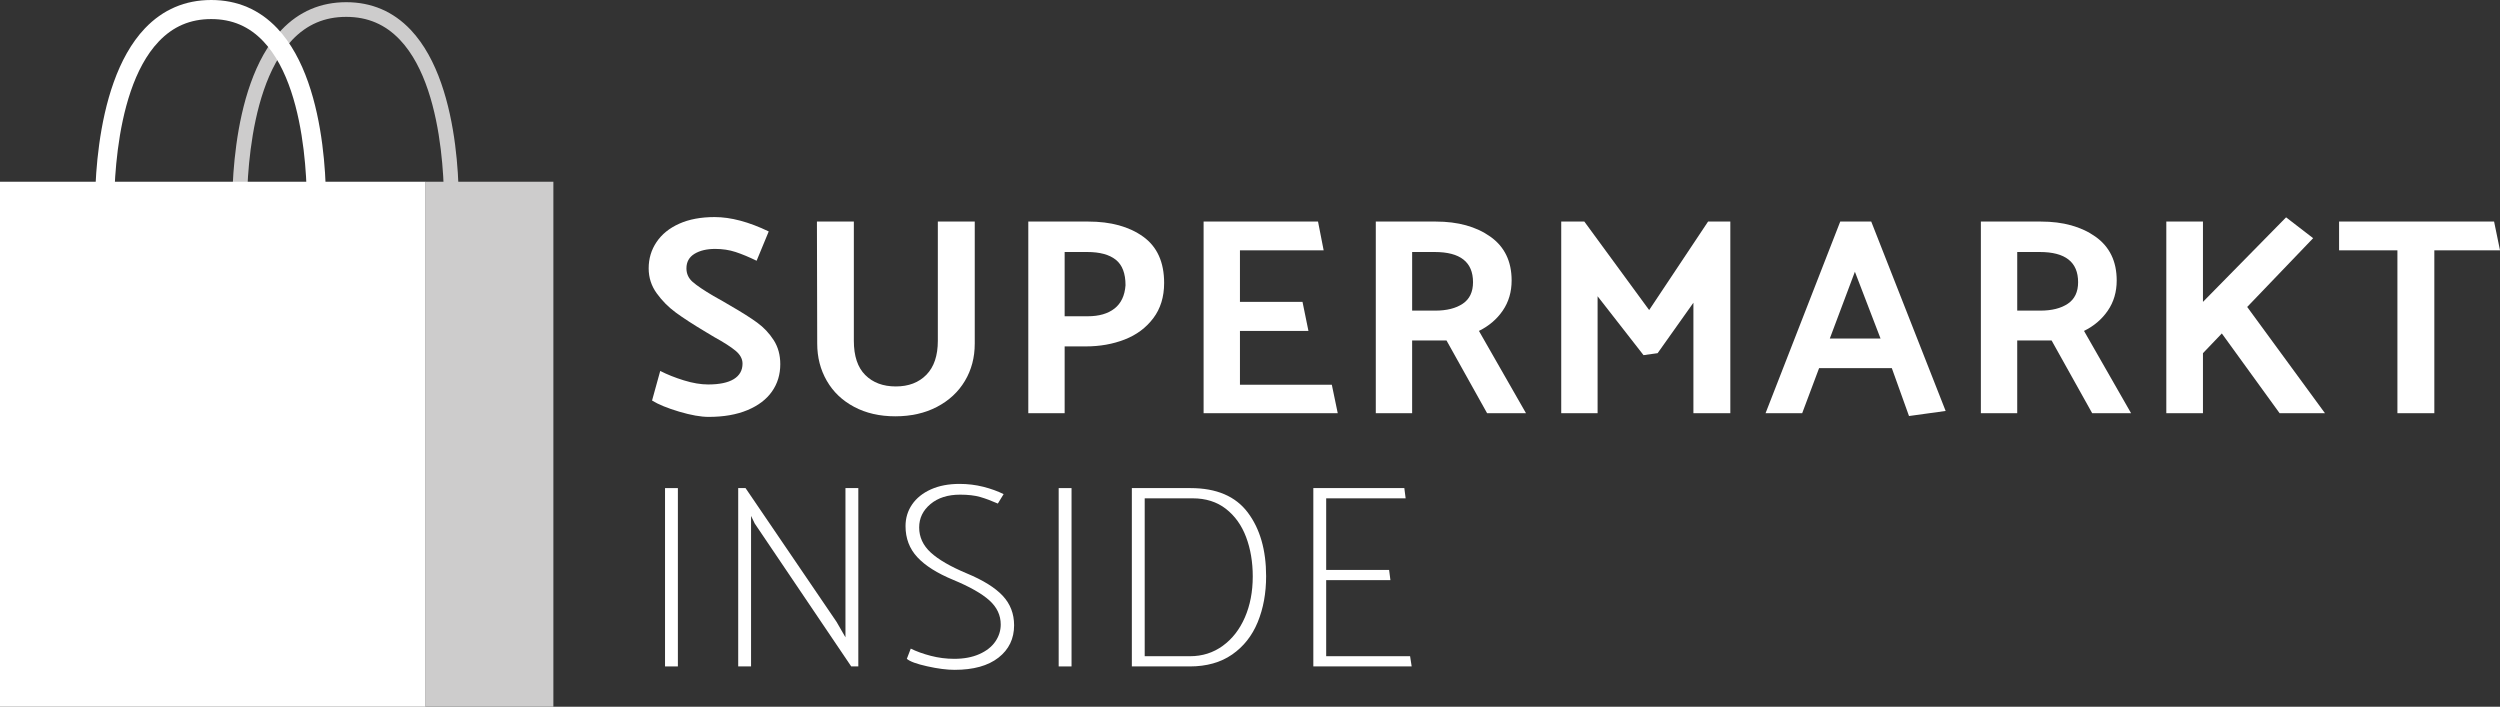
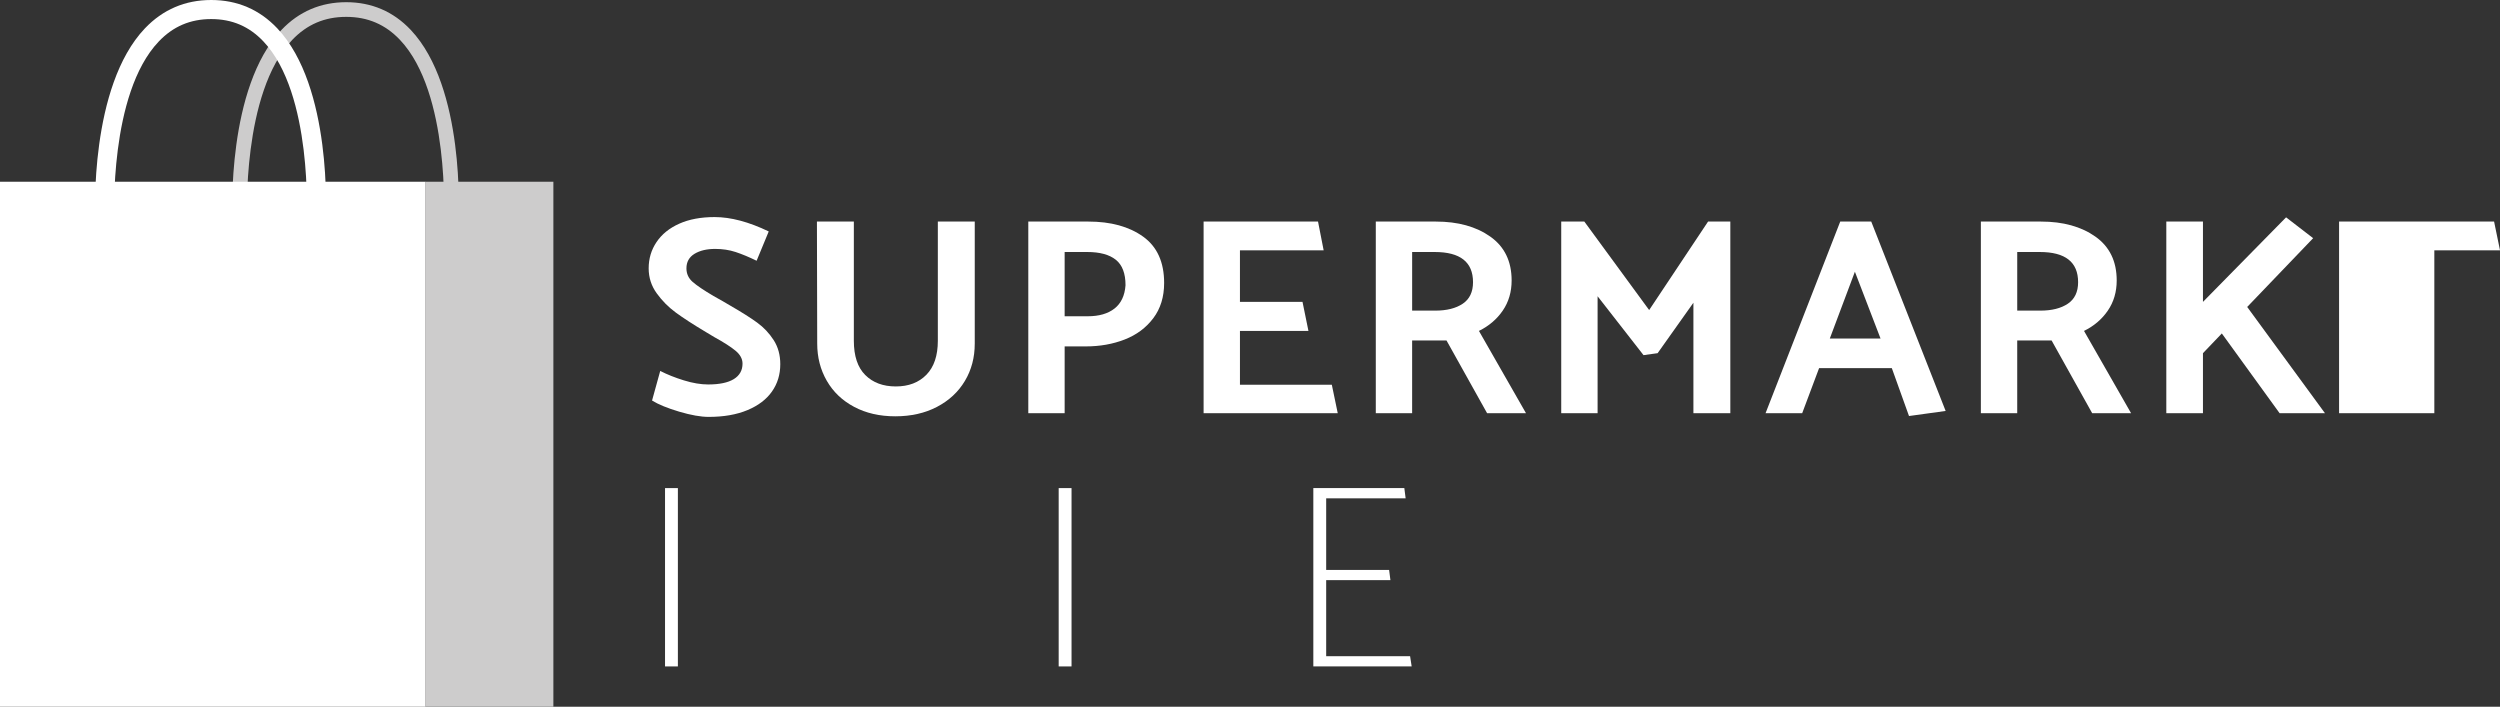
<svg xmlns="http://www.w3.org/2000/svg" version="1.1" id="Ebene_1" x="0px" y="0px" width="528.574px" height="149.424px" viewBox="0 0 528.574 149.424" enable-background="new 0 0 528.574 149.424" xml:space="preserve">
  <rect x="0" y="0" width="528.574" height="149.424" fill="#333333" stroke="none" />
  <g>
    <g>
      <path fill="#CDCCCC" d="M96.928,46.622l-3.097-0.172c0.016-0.267,1.353-26.798-9.254-38.008c-3.104-3.28-6.826-4.875-11.379-4.875    c-4.559,0-8.297,1.598-11.427,4.884c-10.692,11.229-9.529,37.743-9.518,38.009l-3.099,0.151    c-0.055-1.143-1.231-28.119,10.369-40.299c3.695-3.88,8.296-5.848,13.674-5.848c5.377,0,9.966,1.968,13.637,5.849    C98.357,18.497,96.992,45.479,96.928,46.622z" />
    </g>
    <g>
      <path fill="#FFFFFF" d="M68.851,46.649l-4.026-0.226c0.016-0.264,1.34-26.601-9.129-37.661c-3.011-3.183-6.621-4.729-11.04-4.729    c-4.424,0-8.051,1.55-11.089,4.741c-10.557,11.084-9.402,37.399-9.39,37.664l-4.028,0.196c-0.056-1.15-1.239-28.32,10.497-40.643    C34.433,2.016,39.146,0,44.655,0c5.511,0,10.213,2.017,13.976,5.994C70.289,18.321,68.915,45.497,68.851,46.649z" />
    </g>
    <g>
      <rect y="38.424" fill="#FFFFFF" width="90" height="111" />
    </g>
    <g>
      <rect x="90" y="38.424" fill="#CDCCCC" width="27" height="111" />
    </g>
  </g>
  <g>
    <path fill="#FFFFFF" d="M137.862,84.684l1.729-6.257c1.469,0.755,3.138,1.421,5.004,1.996c1.867,0.577,3.576,0.864,5.126,0.864   c2.382,0,4.19-0.376,5.422-1.131c1.23-0.756,1.848-1.848,1.848-3.278c0-0.992-0.487-1.896-1.46-2.711   c-0.975-0.814-2.473-1.777-4.499-2.891l-1.788-1.072c-2.661-1.589-4.777-2.959-6.346-4.111c-1.57-1.152-2.92-2.512-4.052-4.082   c-1.132-1.568-1.699-3.327-1.699-5.273c0-2.064,0.557-3.923,1.67-5.571c1.11-1.648,2.71-2.939,4.797-3.873   c2.084-0.934,4.577-1.4,7.478-1.4c3.416,0,7.229,1.013,11.44,3.039l-2.563,6.197c-1.63-0.795-3.107-1.409-4.438-1.848   c-1.331-0.437-2.771-0.655-4.32-0.655c-1.788,0-3.247,0.349-4.381,1.042c-1.132,0.695-1.697,1.719-1.697,3.069   c0,1.152,0.447,2.115,1.342,2.89c0.894,0.774,2.353,1.759,4.378,2.949l1.907,1.073l1.728,1.013   c2.344,1.352,4.211,2.532,5.603,3.546c1.39,1.013,2.551,2.244,3.486,3.694c0.932,1.45,1.398,3.148,1.398,5.095   c0,2.185-0.585,4.111-1.758,5.779c-1.171,1.669-2.899,2.98-5.184,3.933c-2.284,0.954-5.016,1.431-8.192,1.431   c-1.669,0-3.745-0.367-6.227-1.102C141.13,86.302,139.213,85.519,137.862,84.684z" />
    <path fill="#FFFFFF" d="M172.723,46.846h7.805v25.206c0,3.216,0.804,5.631,2.413,7.238c1.609,1.61,3.763,2.415,6.465,2.415   c2.701,0,4.856-0.825,6.466-2.474c1.609-1.647,2.414-4.041,2.414-7.18V46.846h7.805v25.801c0,2.94-0.694,5.571-2.086,7.896   c-1.389,2.324-3.356,4.151-5.898,5.48c-2.542,1.332-5.481,1.997-8.818,1.997c-3.298,0-6.197-0.665-8.699-1.997   c-2.504-1.329-4.432-3.167-5.781-5.511c-1.351-2.344-2.025-4.965-2.025-7.866L172.723,46.846z" />
    <path fill="#FFFFFF" d="M225.098,73.242v14.123h-7.686v-40.52h12.691c4.767,0,8.63,1.063,11.591,3.188   c2.958,2.125,4.438,5.393,4.438,9.801c0,2.941-0.766,5.424-2.295,7.449c-1.528,2.025-3.545,3.525-6.048,4.499   c-2.502,0.975-5.244,1.459-8.223,1.459H225.098z M229.865,53.281h-4.768v13.586h4.886c2.385,0,4.271-0.546,5.663-1.639   c1.389-1.092,2.163-2.73,2.322-4.916c0-2.503-0.685-4.3-2.056-5.393C234.543,53.828,232.525,53.281,229.865,53.281z" />
    <path fill="#FFFFFF" d="M281.586,81.347l1.252,6.019h-28.362v-40.52h24.192l1.19,6.077h-17.697v10.906h13.229l1.252,6.137h-14.48   v11.381H281.586z" />
    <path fill="#FFFFFF" d="M290.883,87.365v-40.52h12.691c4.687,0,8.53,1.063,11.529,3.188c3,2.125,4.5,5.214,4.5,9.265   c0,2.425-0.625,4.55-1.877,6.376c-1.252,1.828-2.931,3.259-5.036,4.291l9.952,17.399h-8.224l-8.58-15.374h-7.27v15.374H290.883z    M303.336,53.281h-4.767v12.394h4.886c2.423,0,4.359-0.485,5.81-1.459s2.175-2.492,2.175-4.559   C311.439,55.407,308.736,53.281,303.336,53.281z" />
    <path fill="#FFFFFF" d="M358.037,64.007l-7.568,10.666l-2.979,0.417l-9.712-12.453v24.729h-7.688v-40.52h4.886l13.704,18.71   l12.455-18.71h4.707v40.52h-7.805V64.007z" />
    <path fill="#FFFFFF" d="M373.29,87.365l15.791-40.52h6.554l15.731,40.043l-7.746,1.072l-3.635-10.13h-15.373l-3.576,9.534H373.29z    M386.876,71.575h10.726l-5.422-14.123L386.876,71.575z" />
    <path fill="#FFFFFF" d="M418.814,87.365v-40.52h12.692c4.687,0,8.53,1.063,11.529,3.188c3,2.125,4.499,5.214,4.499,9.265   c0,2.425-0.625,4.55-1.877,6.376c-1.251,1.828-2.93,3.259-5.035,4.291l9.952,17.399h-8.225l-8.578-15.374h-7.271v15.374H418.814z    M431.269,53.281h-4.767v12.394h4.885c2.423,0,4.359-0.485,5.811-1.459c1.45-0.974,2.175-2.492,2.175-4.559   C439.372,55.407,436.67,53.281,431.269,53.281z" />
    <path fill="#FFFFFF" d="M465.77,74.673v12.692h-7.748v-40.52h7.748v16.983l17.577-17.877l5.72,4.409L475.124,64.9l16.446,22.465   h-9.593l-12.217-16.863L465.77,74.673z" />
-     <path fill="#FFFFFF" d="M494.55,46.846h32.773l1.251,6.077h-13.885v34.442h-7.805V52.923H494.55V46.846z" />
+     <path fill="#FFFFFF" d="M494.55,46.846h32.773l1.251,6.077h-13.885v34.442h-7.805H494.55V46.846z" />
  </g>
  <g>
    <path fill="#FFFFFF" d="M143.324,103.198v37.705h-2.716v-37.705H143.324z" />
-     <path fill="#FFFFFF" d="M158.795,109.077v31.826h-2.717v-37.705h1.552l19.241,28.28l1.885,3.271v-31.552h2.718v37.705h-1.498   l-20.404-30.219L158.795,109.077z" />
-     <path fill="#FFFFFF" d="M191.731,139.296l0.831-2.162c1.184,0.591,2.588,1.101,4.215,1.524c1.626,0.426,3.289,0.638,4.989,0.638   c2.033,0,3.8-0.332,5.297-0.998c1.496-0.665,2.624-1.552,3.382-2.662c0.758-1.108,1.138-2.308,1.138-3.603   c0-1.959-0.806-3.66-2.412-5.102c-1.609-1.441-4.15-2.884-7.625-4.325c-3.401-1.405-5.933-3.003-7.596-4.797   c-1.663-1.793-2.496-3.982-2.496-6.57c0-1.7,0.462-3.226,1.386-4.575c0.923-1.348,2.246-2.412,3.965-3.188   c1.72-0.776,3.743-1.164,6.072-1.164c1.737,0,3.41,0.203,5.018,0.609c1.607,0.408,3.04,0.925,4.298,1.553l-1.221,1.996   c-1.331-0.59-2.568-1.054-3.714-1.385c-1.148-0.334-2.57-0.499-4.271-0.499c-2.588,0-4.677,0.665-6.266,1.995   c-1.59,1.331-2.384,2.977-2.384,4.936c0,2.032,0.813,3.799,2.439,5.295c1.626,1.497,4.158,2.967,7.596,4.408   c3.475,1.442,6.017,3.022,7.626,4.74c1.607,1.719,2.411,3.799,2.411,6.24c0,2.846-1.101,5.128-3.3,6.846   c-2.2,1.72-5.294,2.579-9.287,2.579c-1.628,0-3.56-0.25-5.794-0.749C193.792,140.378,192.359,139.851,191.731,139.296z" />
    <path fill="#FFFFFF" d="M226.554,103.198v37.705h-2.719v-37.705H226.554z" />
-     <path fill="#FFFFFF" d="M251.56,140.903h-12.254v-37.705h12.42c5.472,0,9.501,1.719,12.089,5.157   c2.587,3.438,3.881,7.93,3.881,13.474c0,3.587-0.592,6.819-1.774,9.705c-1.184,2.883-2.985,5.166-5.406,6.848   C258.093,140.063,255.108,140.903,251.56,140.903z M252.17,105.361h-10.146v33.381h9.592c2.588,0,4.889-0.73,6.903-2.189   c2.015-1.461,3.577-3.466,4.687-6.018c1.107-2.55,1.663-5.435,1.663-8.65c0-3.067-0.472-5.85-1.414-8.345s-2.366-4.481-4.27-5.961   C257.28,106.102,254.941,105.361,252.17,105.361z" />
    <path fill="#FFFFFF" d="M298.137,138.742l0.332,2.161h-20.793v-37.705h19.241l0.277,2.163h-16.8V120.5h13.307l0.276,2.162h-13.583   v16.08H298.137z" />
  </g>
</svg>